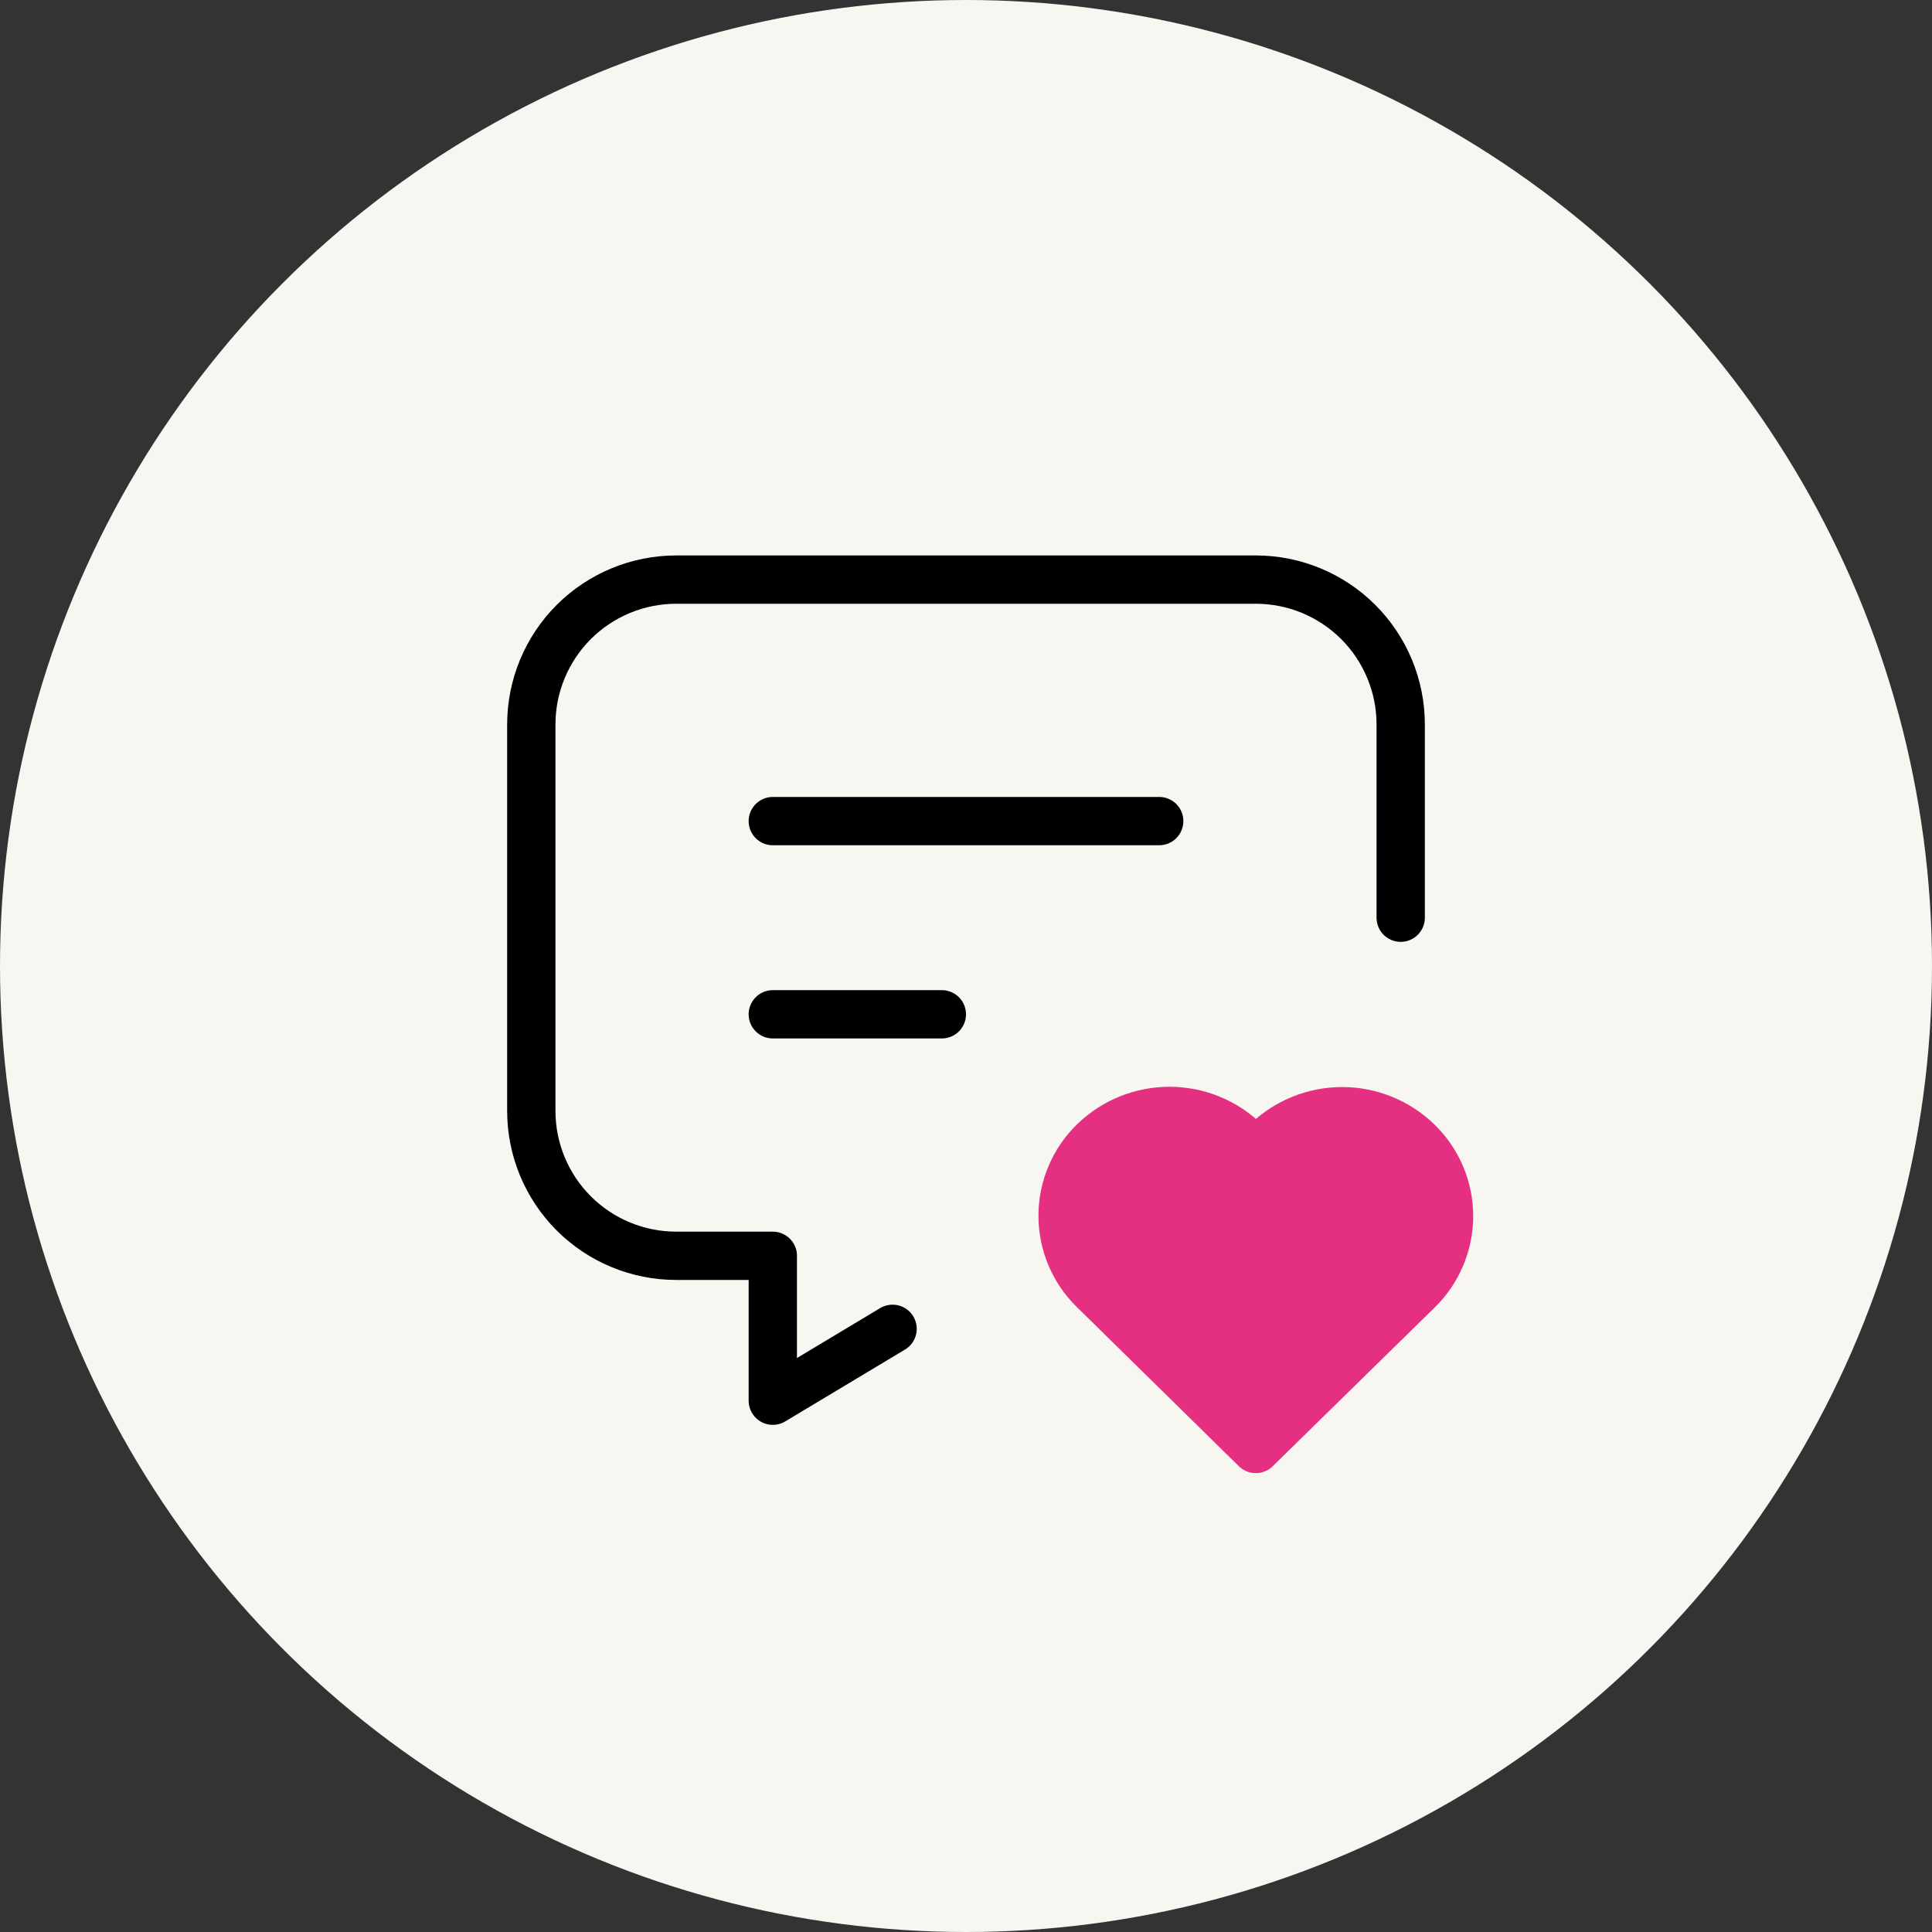
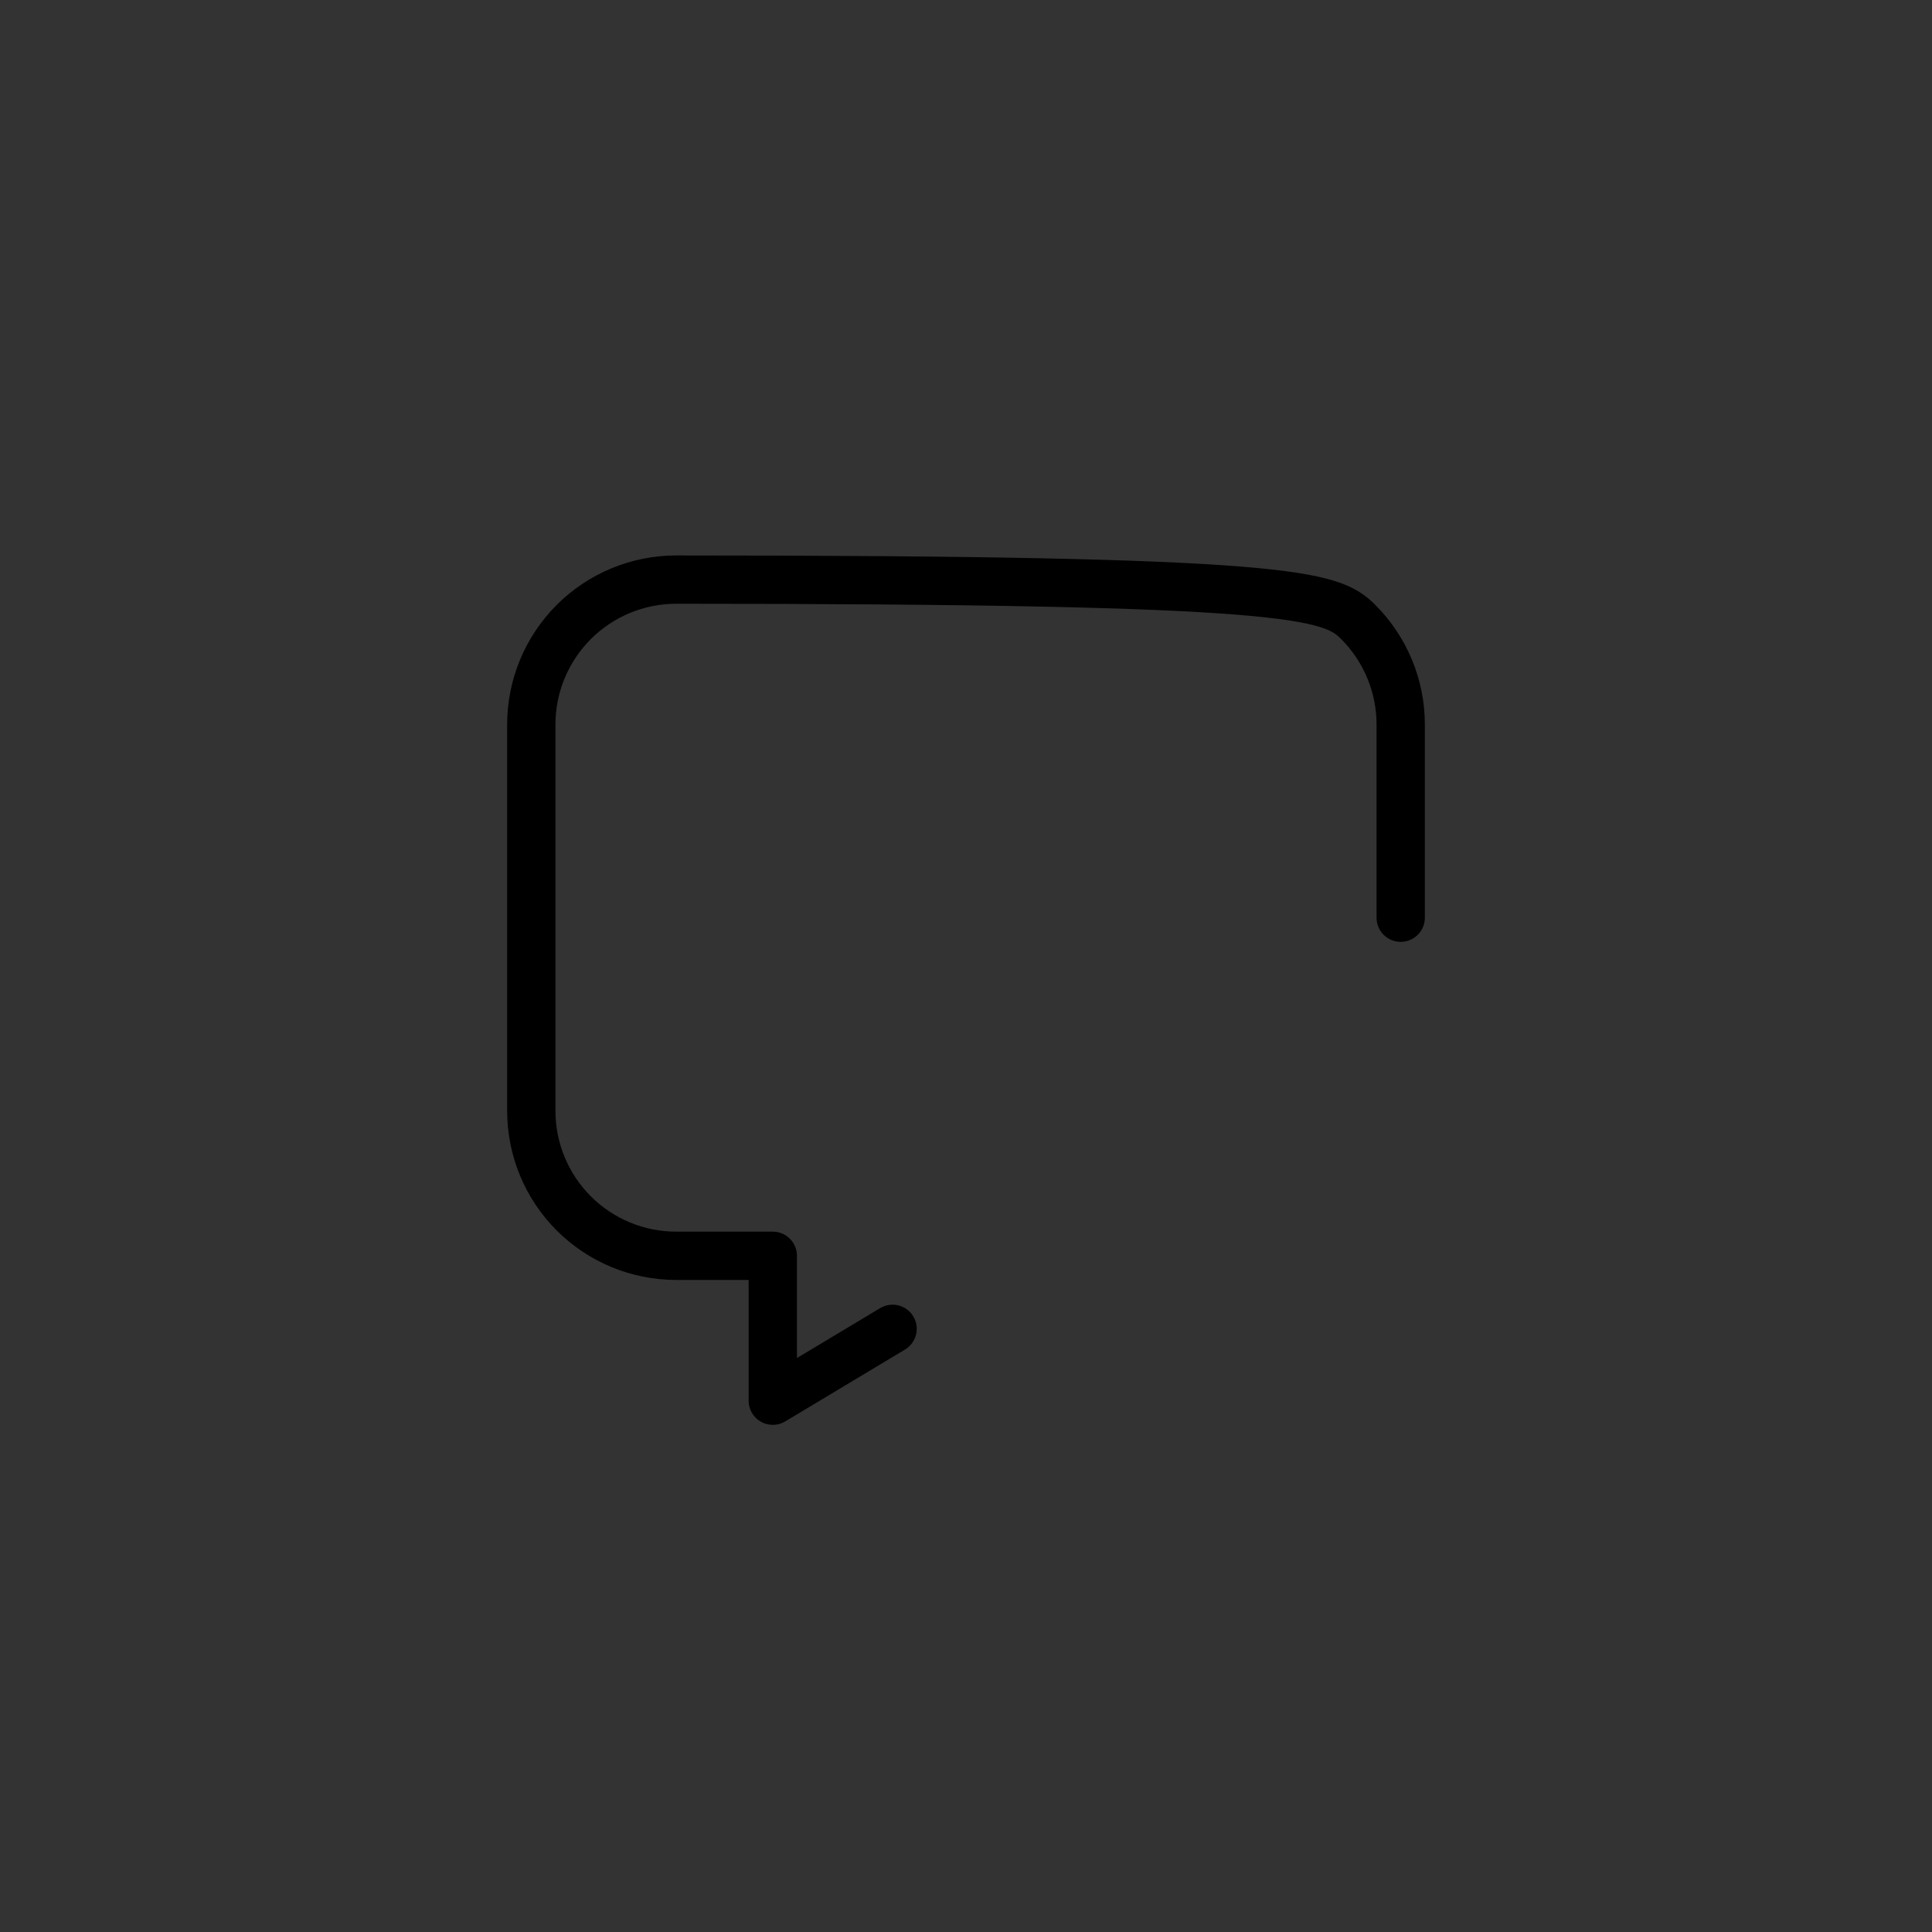
<svg xmlns="http://www.w3.org/2000/svg" width="80" height="80" viewBox="0 0 80 80" fill="none">
  <rect x="0" y="0" width="80" height="80" fill="#333333" stroke="none" />
-   <circle cx="40" cy="40" r="40" fill="#F7F6F0" />
-   <path d="M32 34H48" stroke="black" stroke-width="2" stroke-linecap="round" stroke-linejoin="round" />
-   <path d="M32 42H39" stroke="black" stroke-width="2" stroke-linecap="round" stroke-linejoin="round" />
-   <path d="M36.96 55.024L32 58V52H28C26.409 52 24.883 51.368 23.757 50.243C22.632 49.117 22 47.591 22 46V30C22 28.409 22.632 26.883 23.757 25.757C24.883 24.632 26.409 24 28 24H52C53.591 24 55.117 24.632 56.243 25.757C57.368 26.883 58 28.409 58 30V38" stroke="black" stroke-width="2" stroke-linecap="round" stroke-linejoin="round" />
-   <path d="M52 60L58.7 53.432C59.111 53.033 59.438 52.556 59.661 52.029C59.885 51.502 60.001 50.936 60.002 50.363C60.002 49.791 59.889 49.224 59.667 48.696C59.445 48.168 59.12 47.69 58.71 47.29C57.874 46.473 56.753 46.014 55.584 46.012C54.415 46.01 53.291 46.464 52.452 47.278L52.004 47.718L51.558 47.278C50.723 46.461 49.601 46.003 48.433 46.001C47.264 45.998 46.141 46.453 45.302 47.266C44.891 47.664 44.564 48.141 44.341 48.668C44.117 49.195 44.001 49.762 44 50.334C43.999 50.907 44.112 51.474 44.334 52.002C44.556 52.53 44.881 53.008 45.29 53.408L52 60Z" fill="#E52F81" stroke="#E52F81" stroke-width="2" stroke-linecap="round" stroke-linejoin="round" />
+   <path d="M36.96 55.024L32 58V52H28C26.409 52 24.883 51.368 23.757 50.243C22.632 49.117 22 47.591 22 46V30C22 28.409 22.632 26.883 23.757 25.757C24.883 24.632 26.409 24 28 24C53.591 24 55.117 24.632 56.243 25.757C57.368 26.883 58 28.409 58 30V38" stroke="black" stroke-width="2" stroke-linecap="round" stroke-linejoin="round" />
</svg>